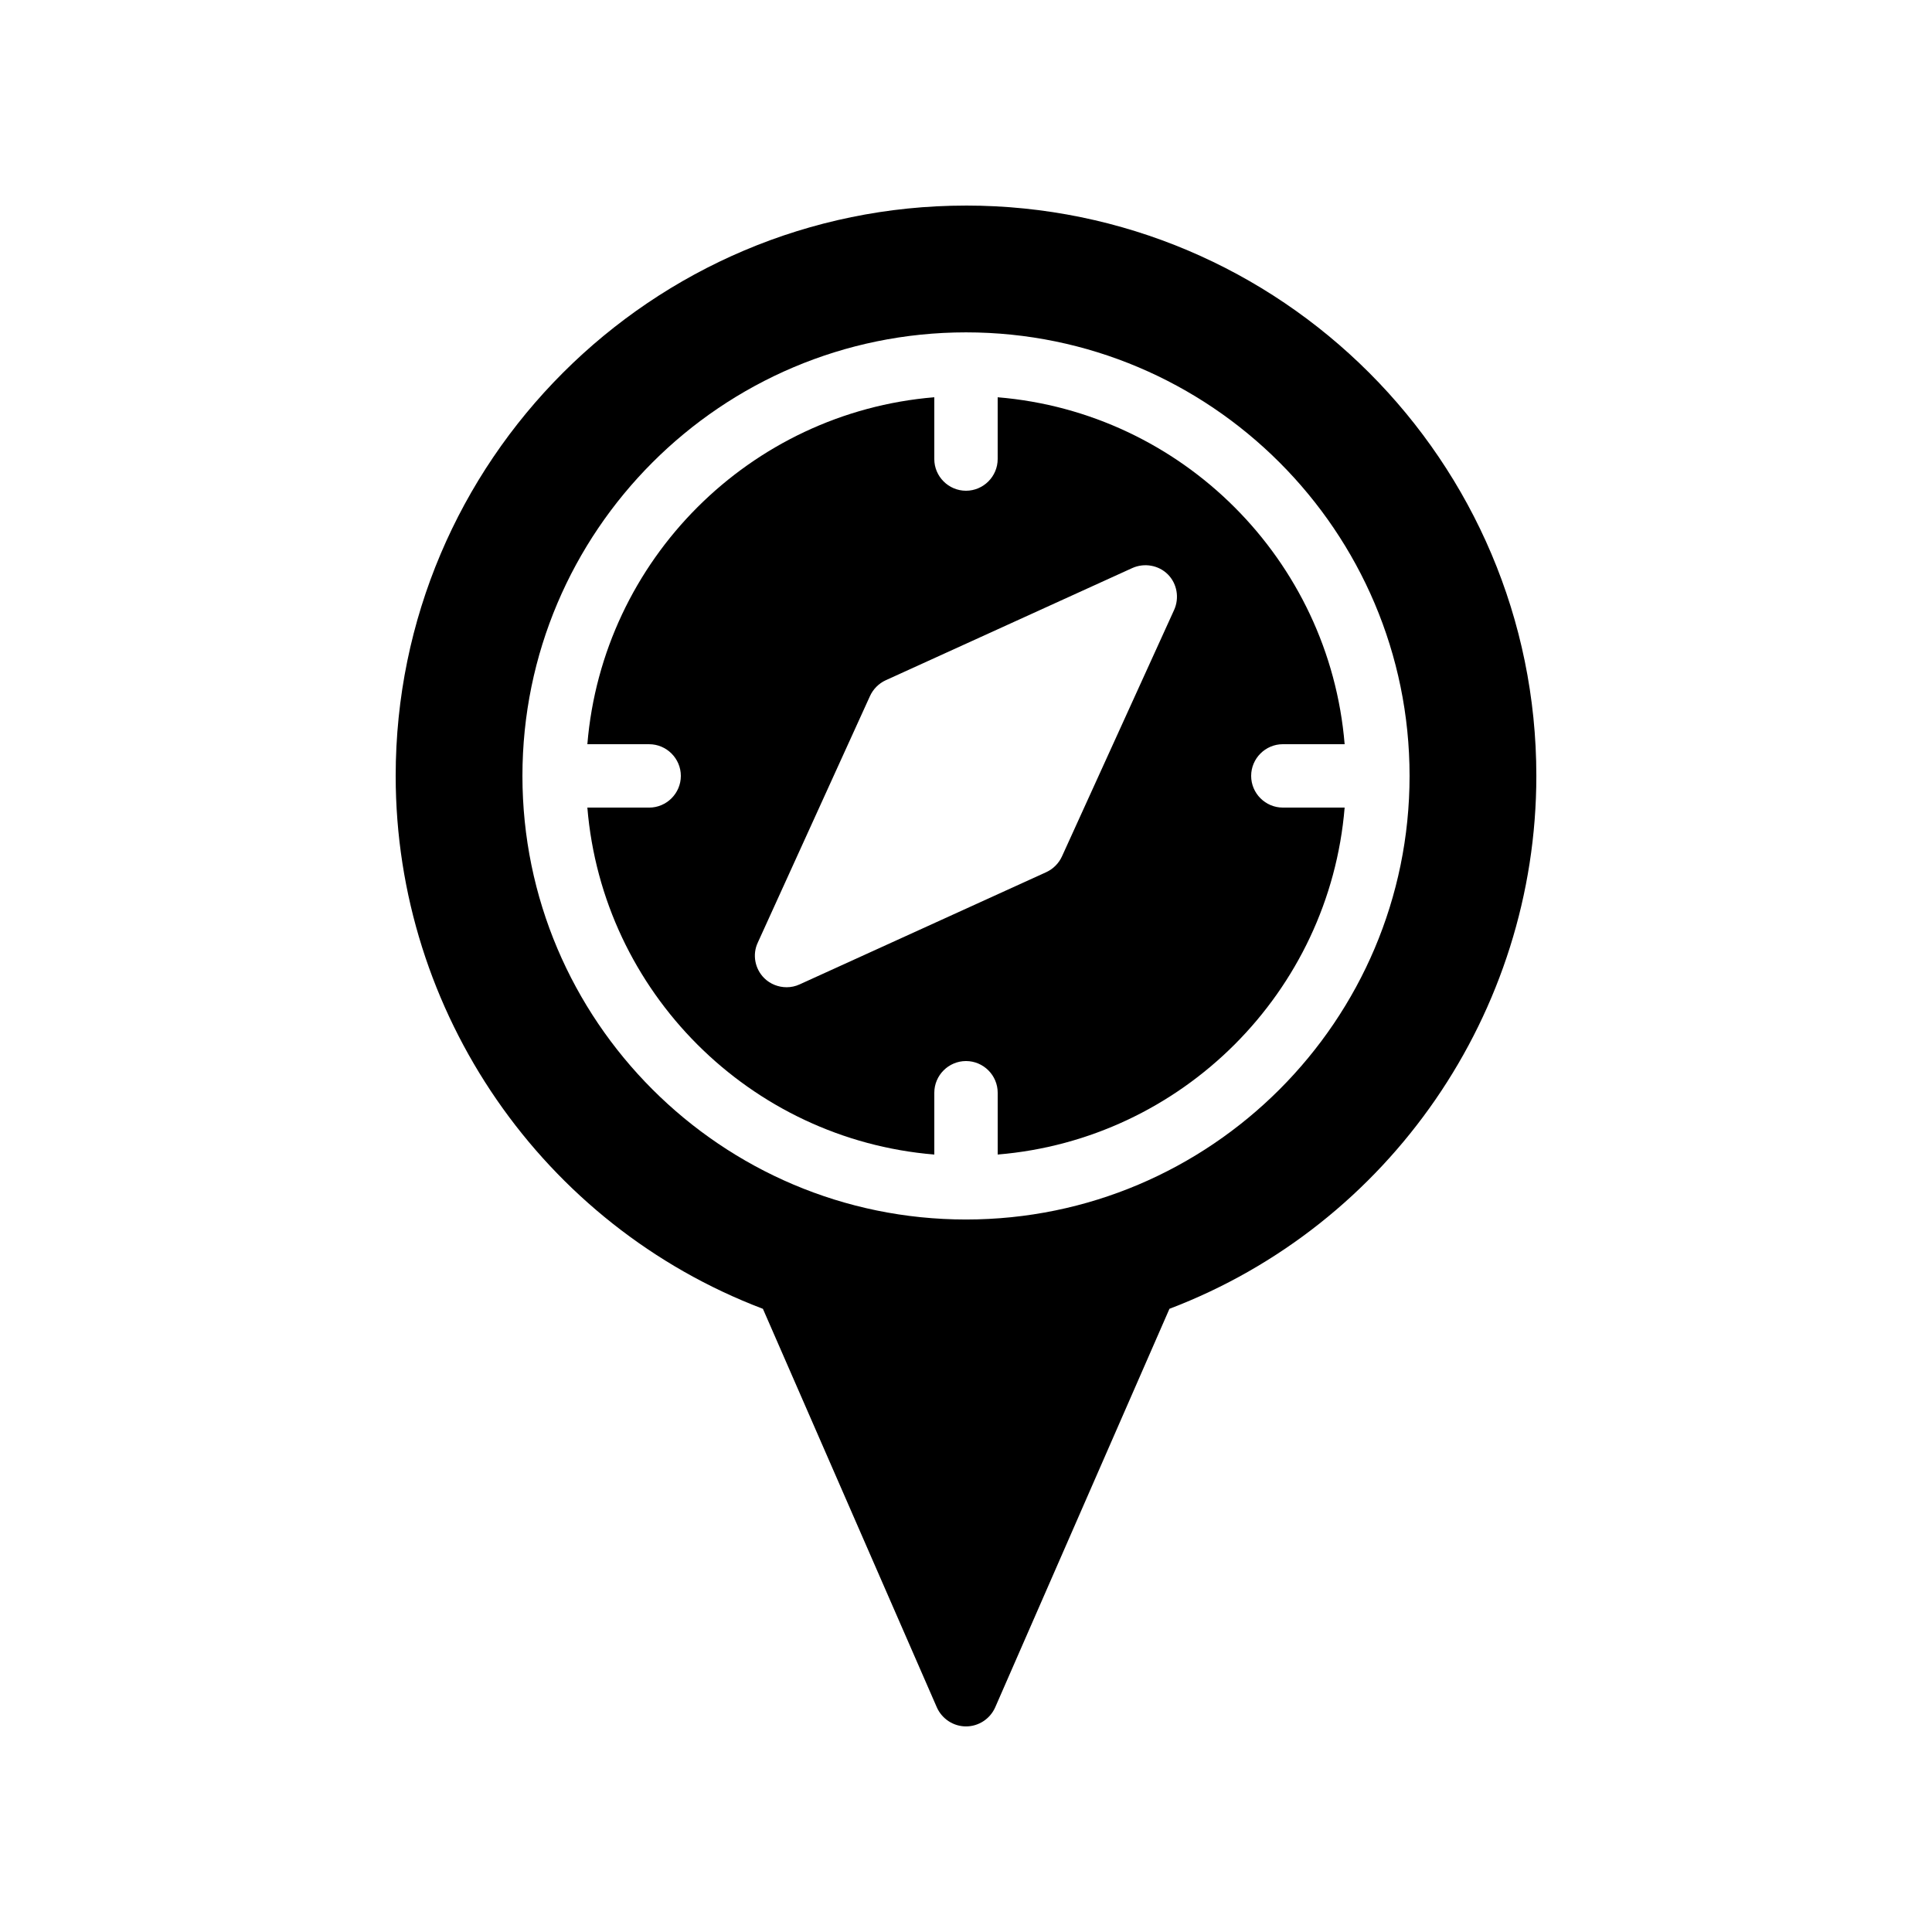
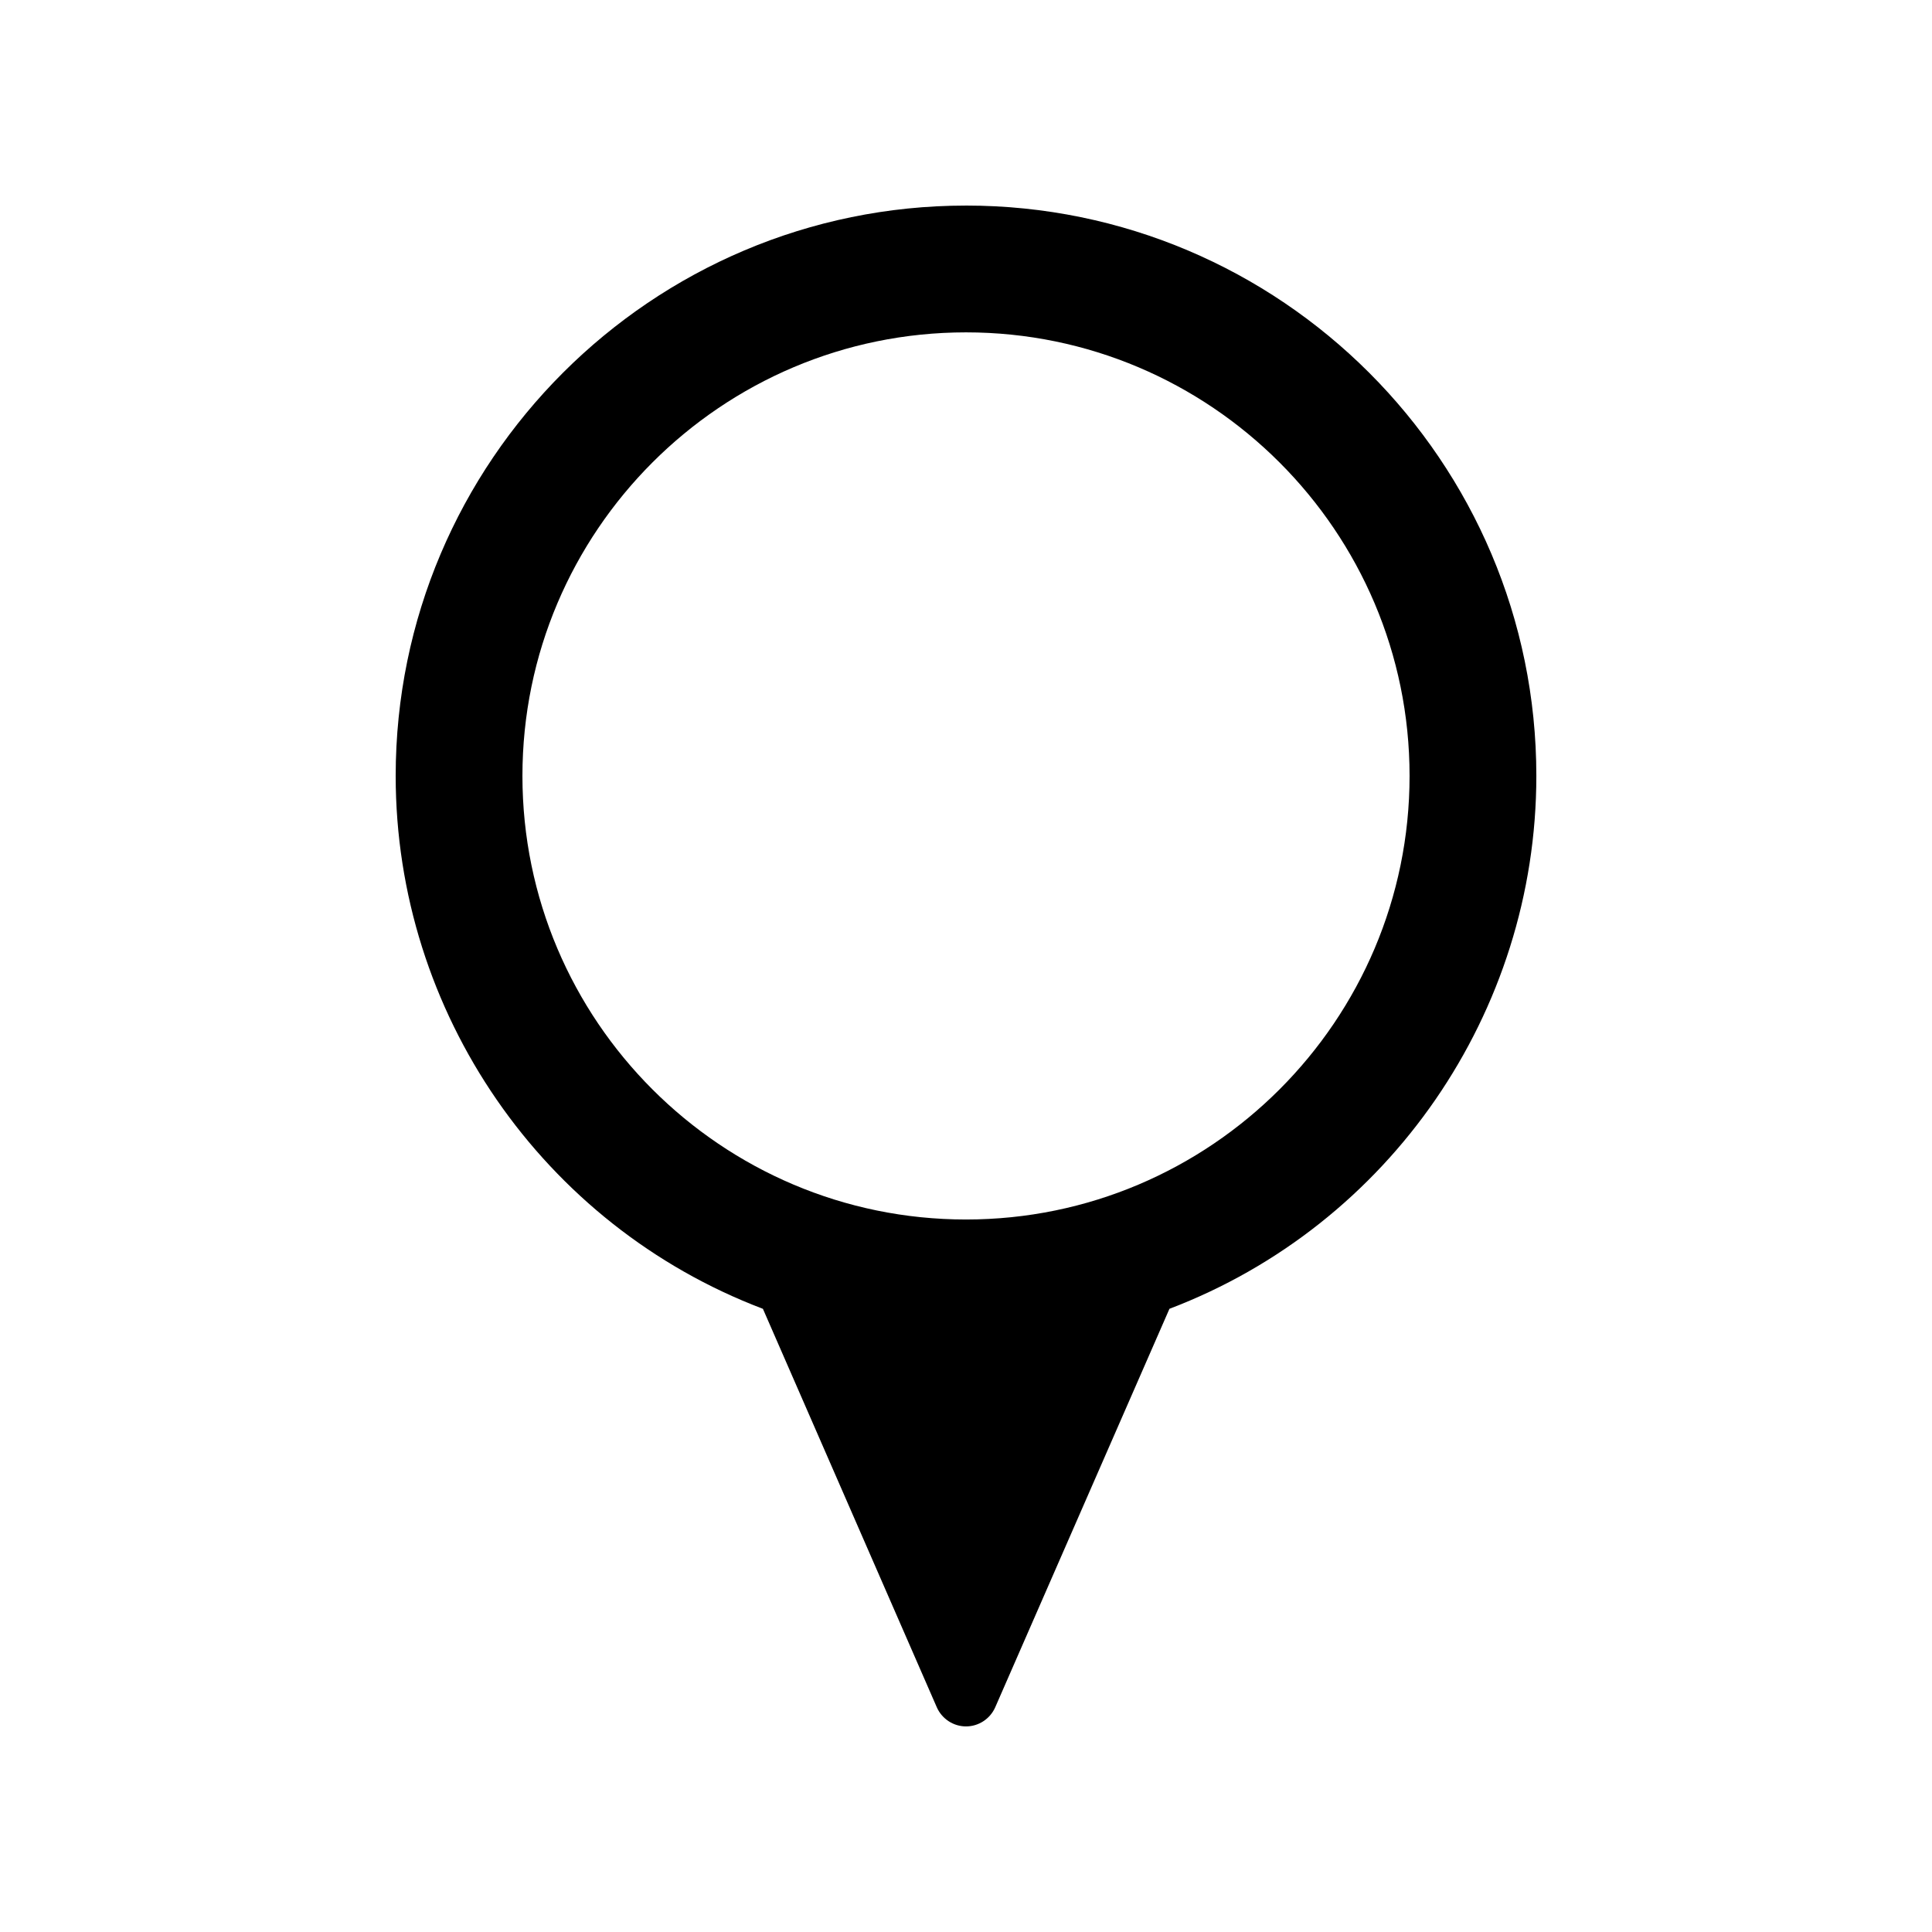
<svg xmlns="http://www.w3.org/2000/svg" fill="#000000" width="800px" height="800px" version="1.1" viewBox="144 144 512 512">
  <g>
-     <path d="m475.57 349.62c0-4.617 3.777-8.398 8.398-8.398h16.375c-4.035-48.867-43.078-87.914-91.949-91.941v16.371c0 4.617-3.777 8.398-8.398 8.398-4.617 0-8.398-3.777-8.398-8.398v-16.375c-48.867 4.031-87.91 43.078-91.941 91.949h16.375c4.617 0 8.398 3.777 8.398 8.398 0 4.617-3.777 8.398-8.398 8.398h-16.375c4.031 48.871 43.074 87.914 91.945 91.945v-16.379c0-4.617 3.777-8.398 8.398-8.398 4.617 0 8.398 3.777 8.398 8.398v16.375c48.871-4.031 87.914-43.074 91.945-91.945h-16.379c-4.617 0-8.395-3.781-8.395-8.398zm-20.406-44-29.727 65.328c-0.84 1.848-2.352 3.359-4.199 4.199l-65.328 29.727c-1.09 0.504-2.266 0.754-3.441 0.754-2.184 0-4.367-0.84-5.961-2.434-2.434-2.434-3.191-6.215-1.68-9.406l29.727-65.328c0.84-1.848 2.352-3.359 4.199-4.199l65.328-29.727c3.191-1.426 6.969-0.754 9.406 1.68 2.434 2.438 3.106 6.215 1.676 9.406z" />
    <path d="m400 198.48c-83.297 0-151.14 67.762-151.14 151.14 0 62.723 38.961 119.07 97.32 141.23l46.098 105.63c1.344 3.019 4.367 5.035 7.727 5.035s6.383-2.016 7.727-5.039l46.184-105.63c58.27-22.168 97.23-78.508 97.23-141.23 0-83.379-67.762-151.14-151.14-151.14zm0 268.7c-64.824 0-117.55-52.73-117.55-117.55 0-64.824 52.73-117.55 117.55-117.55s117.55 52.73 117.55 117.55c0 64.824-52.734 117.55-117.55 117.55z" />
  </g>
</svg>